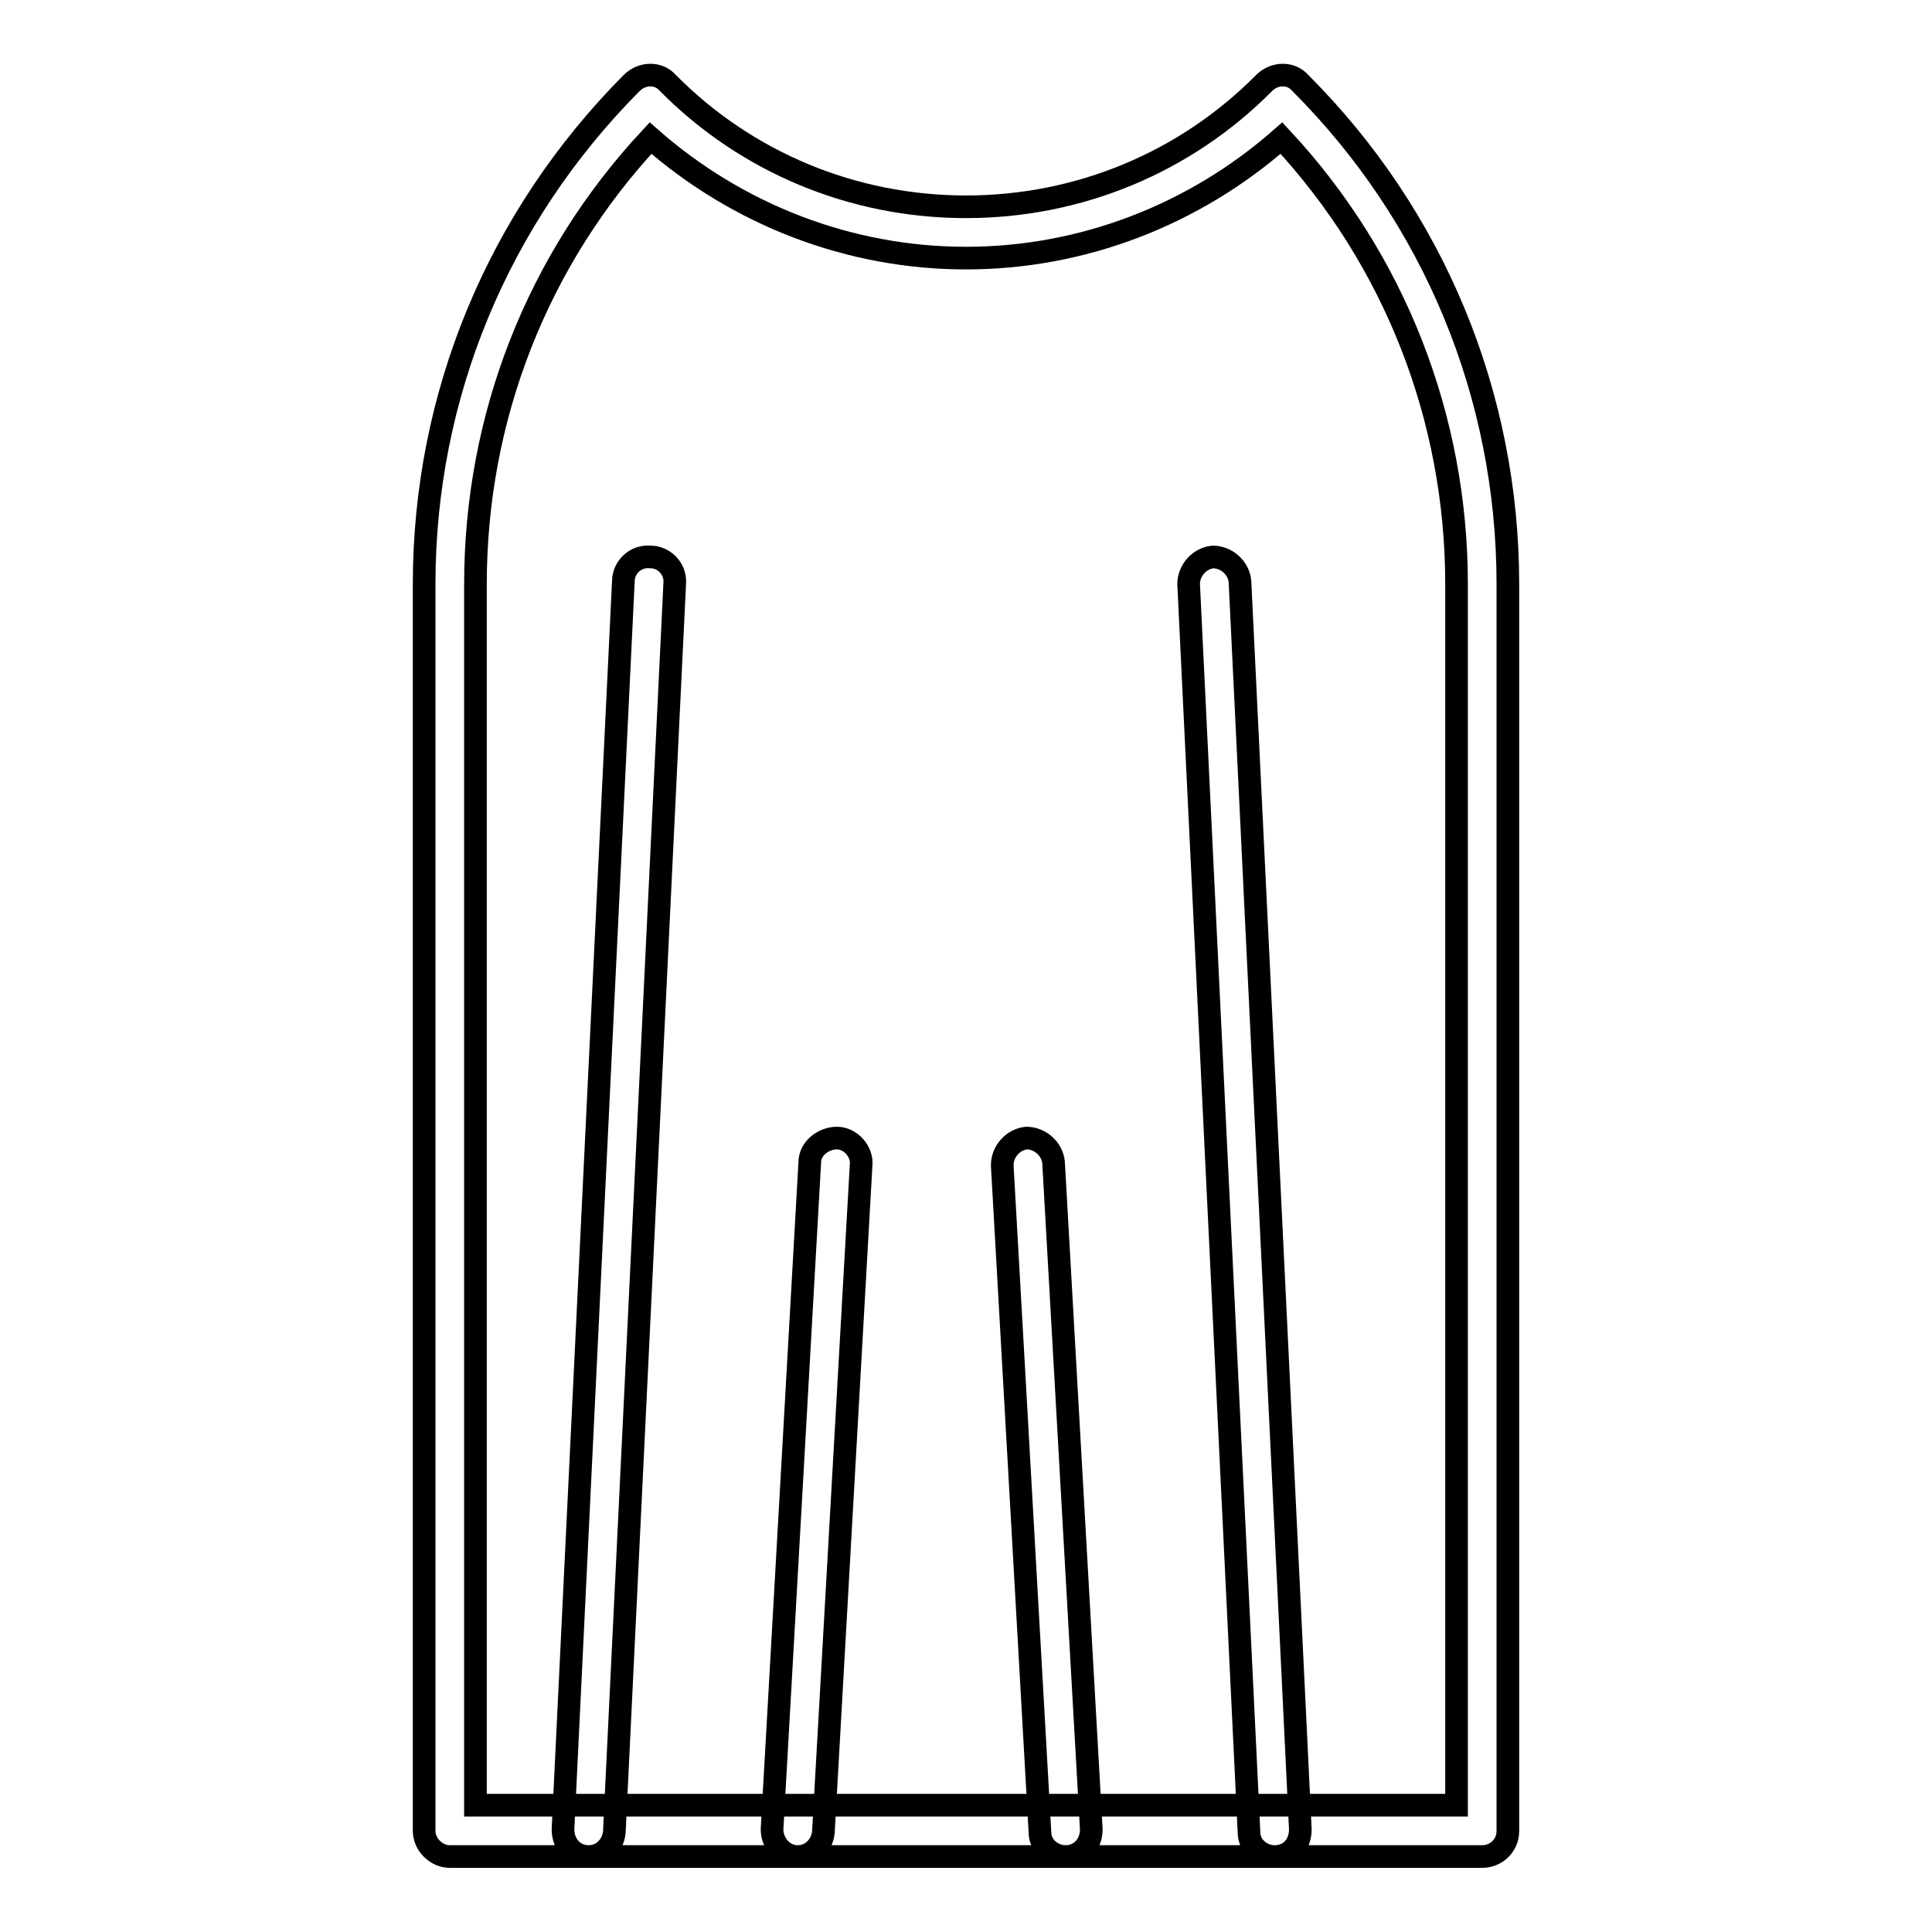
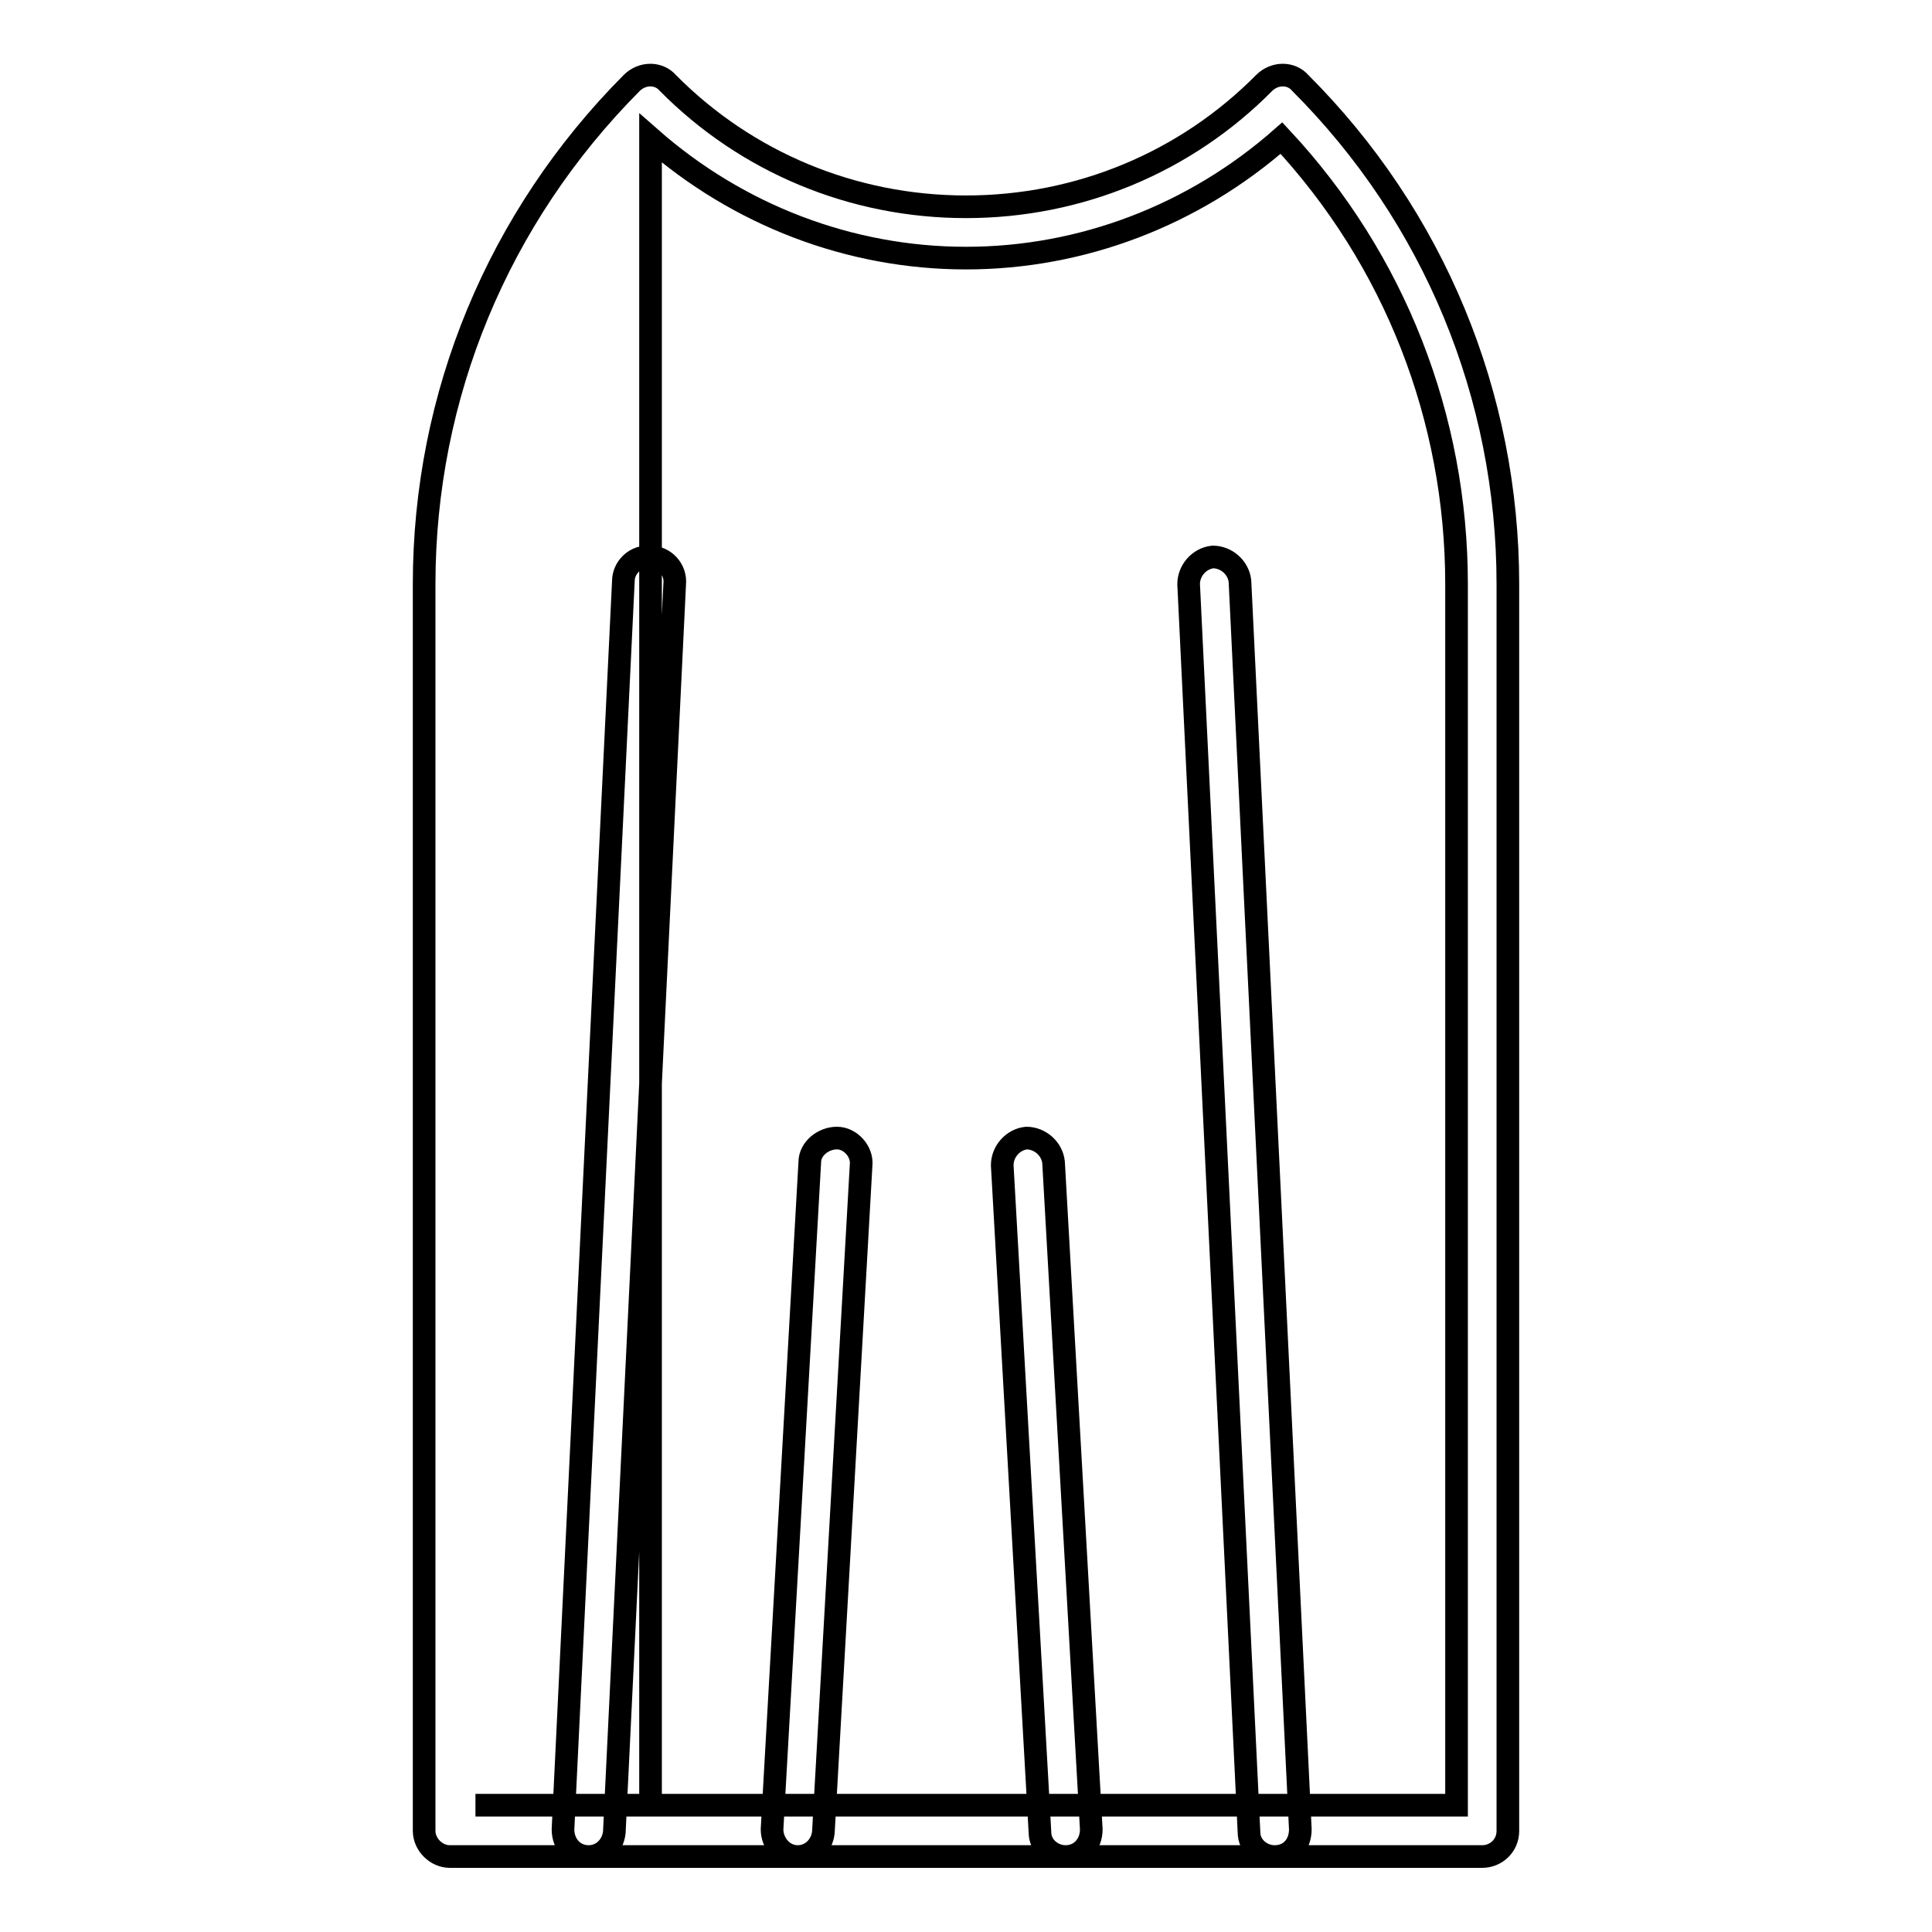
<svg xmlns="http://www.w3.org/2000/svg" version="1.1" x="0px" y="0px" viewBox="0 0 256 256" enable-background="new 0 0 256 256" xml:space="preserve">
  <g>
-     <path stroke-width="3" fill-opacity="0" stroke="#000000" d="M196.4,246H59.6c-1.8,0-3.4-1.6-3.4-3.4V77.4c0-25,9.8-48.6,27.5-66.4c1.4-1.4,3.6-1.4,4.8,0 C98.9,21.5,113,27.4,128,27.4s29.1-5.9,39.5-16.4c1.4-1.4,3.6-1.4,4.8,0c17.7,17.7,27.5,41.4,27.5,66.4v165.2 C199.8,244.6,198.2,246,196.4,246L196.4,246z M63,239.2h130V77.4c0-22-8.2-43-23.2-59.1c-11.6,10.2-26.4,15.9-41.8,15.9 s-30.2-5.7-41.8-15.9C71.2,34.4,63,55.3,63,77.4V239.2z M168.9,246c-1.8,0-3.4-1.4-3.4-3.2l-8-165.4c0-1.8,1.4-3.4,3.2-3.6 c1.8,0,3.4,1.4,3.6,3.2l8,165.4C172.3,244.4,171,246,168.9,246C169.1,246,168.9,246,168.9,246L168.9,246z M78,246 C78,246,77.8,246,78,246c-2,0-3.4-1.6-3.4-3.6l8-165.4c0-1.8,1.6-3.4,3.6-3.2c1.8,0,3.4,1.6,3.2,3.6l-8,165.4 C81.2,244.6,79.8,246,78,246L78,246z M141.2,246c-1.8,0-3.4-1.4-3.4-3.2l-5-88.4c0-1.8,1.4-3.4,3.2-3.6c1.8,0,3.4,1.4,3.6,3.2 l5,88.4C144.6,244.4,143.2,246,141.2,246L141.2,246z M105.7,246C105.7,246,105.5,246,105.7,246c-2,0-3.4-1.8-3.4-3.6l5-88.4 c0-1.8,1.8-3.2,3.6-3.2c1.8,0,3.4,1.8,3.2,3.6l-5,88.4C108.9,244.6,107.5,246,105.7,246L105.7,246z" />
+     <path stroke-width="3" fill-opacity="0" stroke="#000000" d="M196.4,246H59.6c-1.8,0-3.4-1.6-3.4-3.4V77.4c0-25,9.8-48.6,27.5-66.4c1.4-1.4,3.6-1.4,4.8,0 C98.9,21.5,113,27.4,128,27.4s29.1-5.9,39.5-16.4c1.4-1.4,3.6-1.4,4.8,0c17.7,17.7,27.5,41.4,27.5,66.4v165.2 C199.8,244.6,198.2,246,196.4,246L196.4,246z M63,239.2h130V77.4c0-22-8.2-43-23.2-59.1c-11.6,10.2-26.4,15.9-41.8,15.9 s-30.2-5.7-41.8-15.9V239.2z M168.9,246c-1.8,0-3.4-1.4-3.4-3.2l-8-165.4c0-1.8,1.4-3.4,3.2-3.6 c1.8,0,3.4,1.4,3.6,3.2l8,165.4C172.3,244.4,171,246,168.9,246C169.1,246,168.9,246,168.9,246L168.9,246z M78,246 C78,246,77.8,246,78,246c-2,0-3.4-1.6-3.4-3.6l8-165.4c0-1.8,1.6-3.4,3.6-3.2c1.8,0,3.4,1.6,3.2,3.6l-8,165.4 C81.2,244.6,79.8,246,78,246L78,246z M141.2,246c-1.8,0-3.4-1.4-3.4-3.2l-5-88.4c0-1.8,1.4-3.4,3.2-3.6c1.8,0,3.4,1.4,3.6,3.2 l5,88.4C144.6,244.4,143.2,246,141.2,246L141.2,246z M105.7,246C105.7,246,105.5,246,105.7,246c-2,0-3.4-1.8-3.4-3.6l5-88.4 c0-1.8,1.8-3.2,3.6-3.2c1.8,0,3.4,1.8,3.2,3.6l-5,88.4C108.9,244.6,107.5,246,105.7,246L105.7,246z" />
  </g>
</svg>